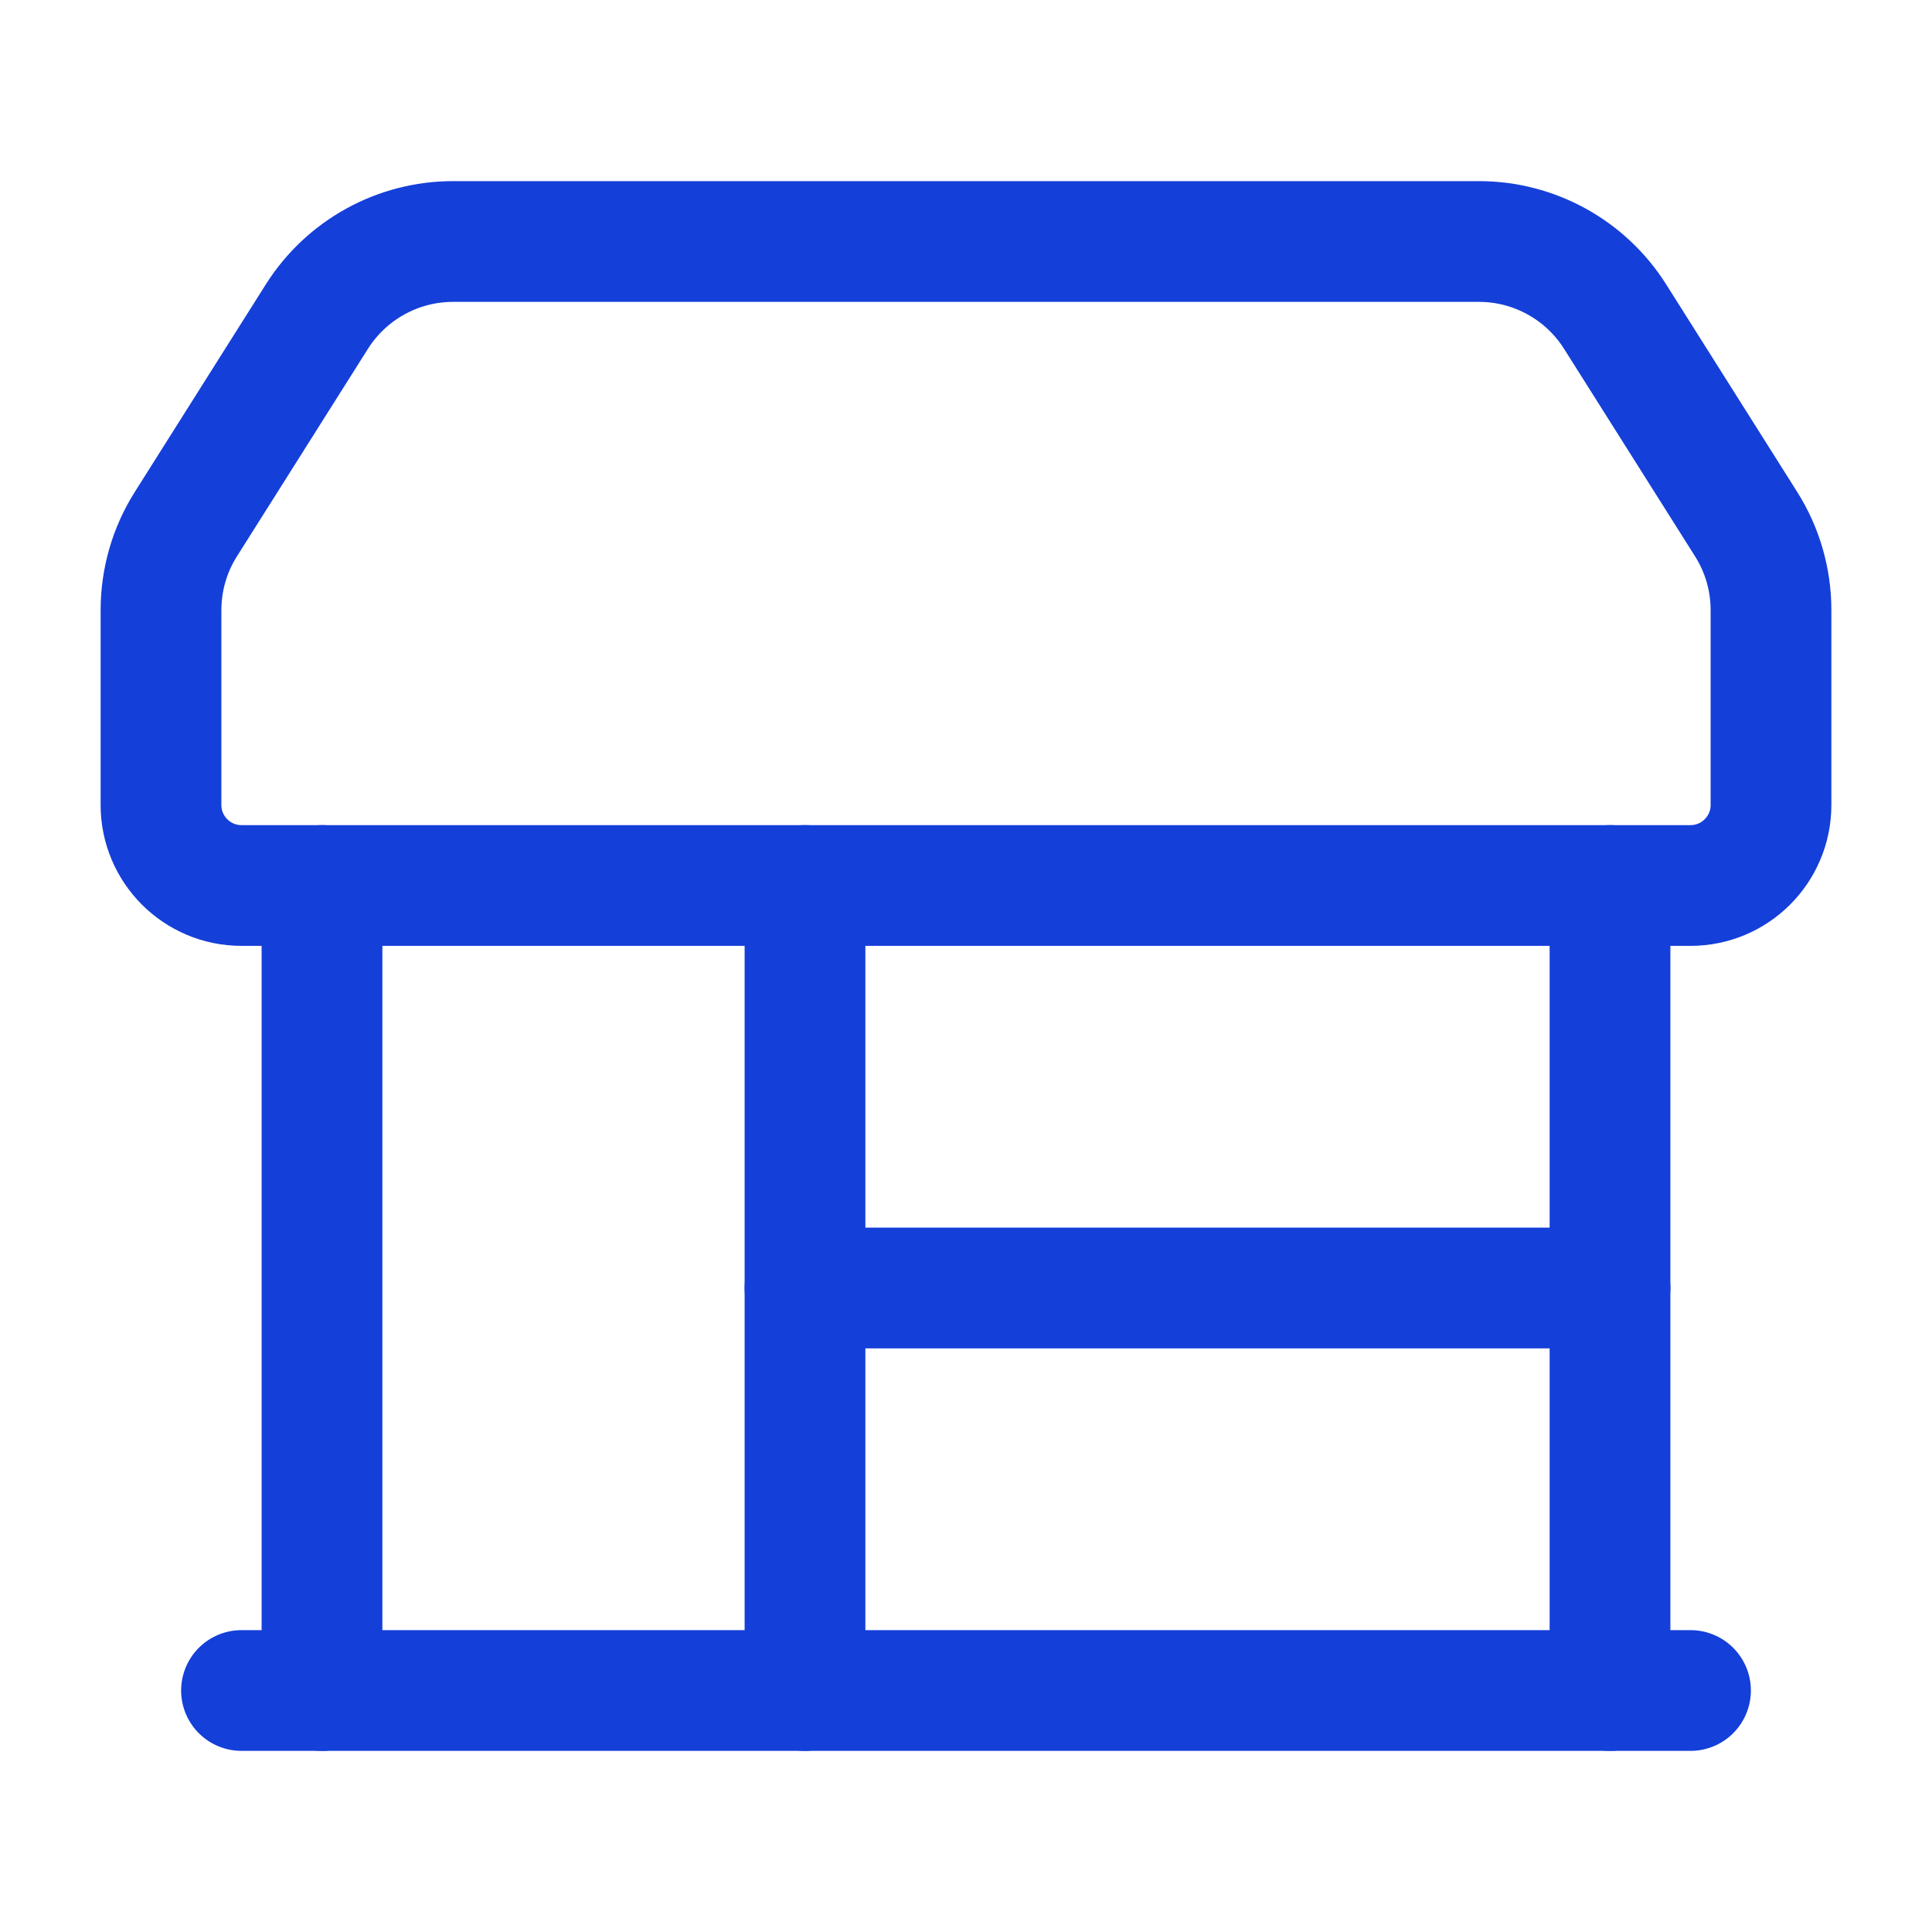
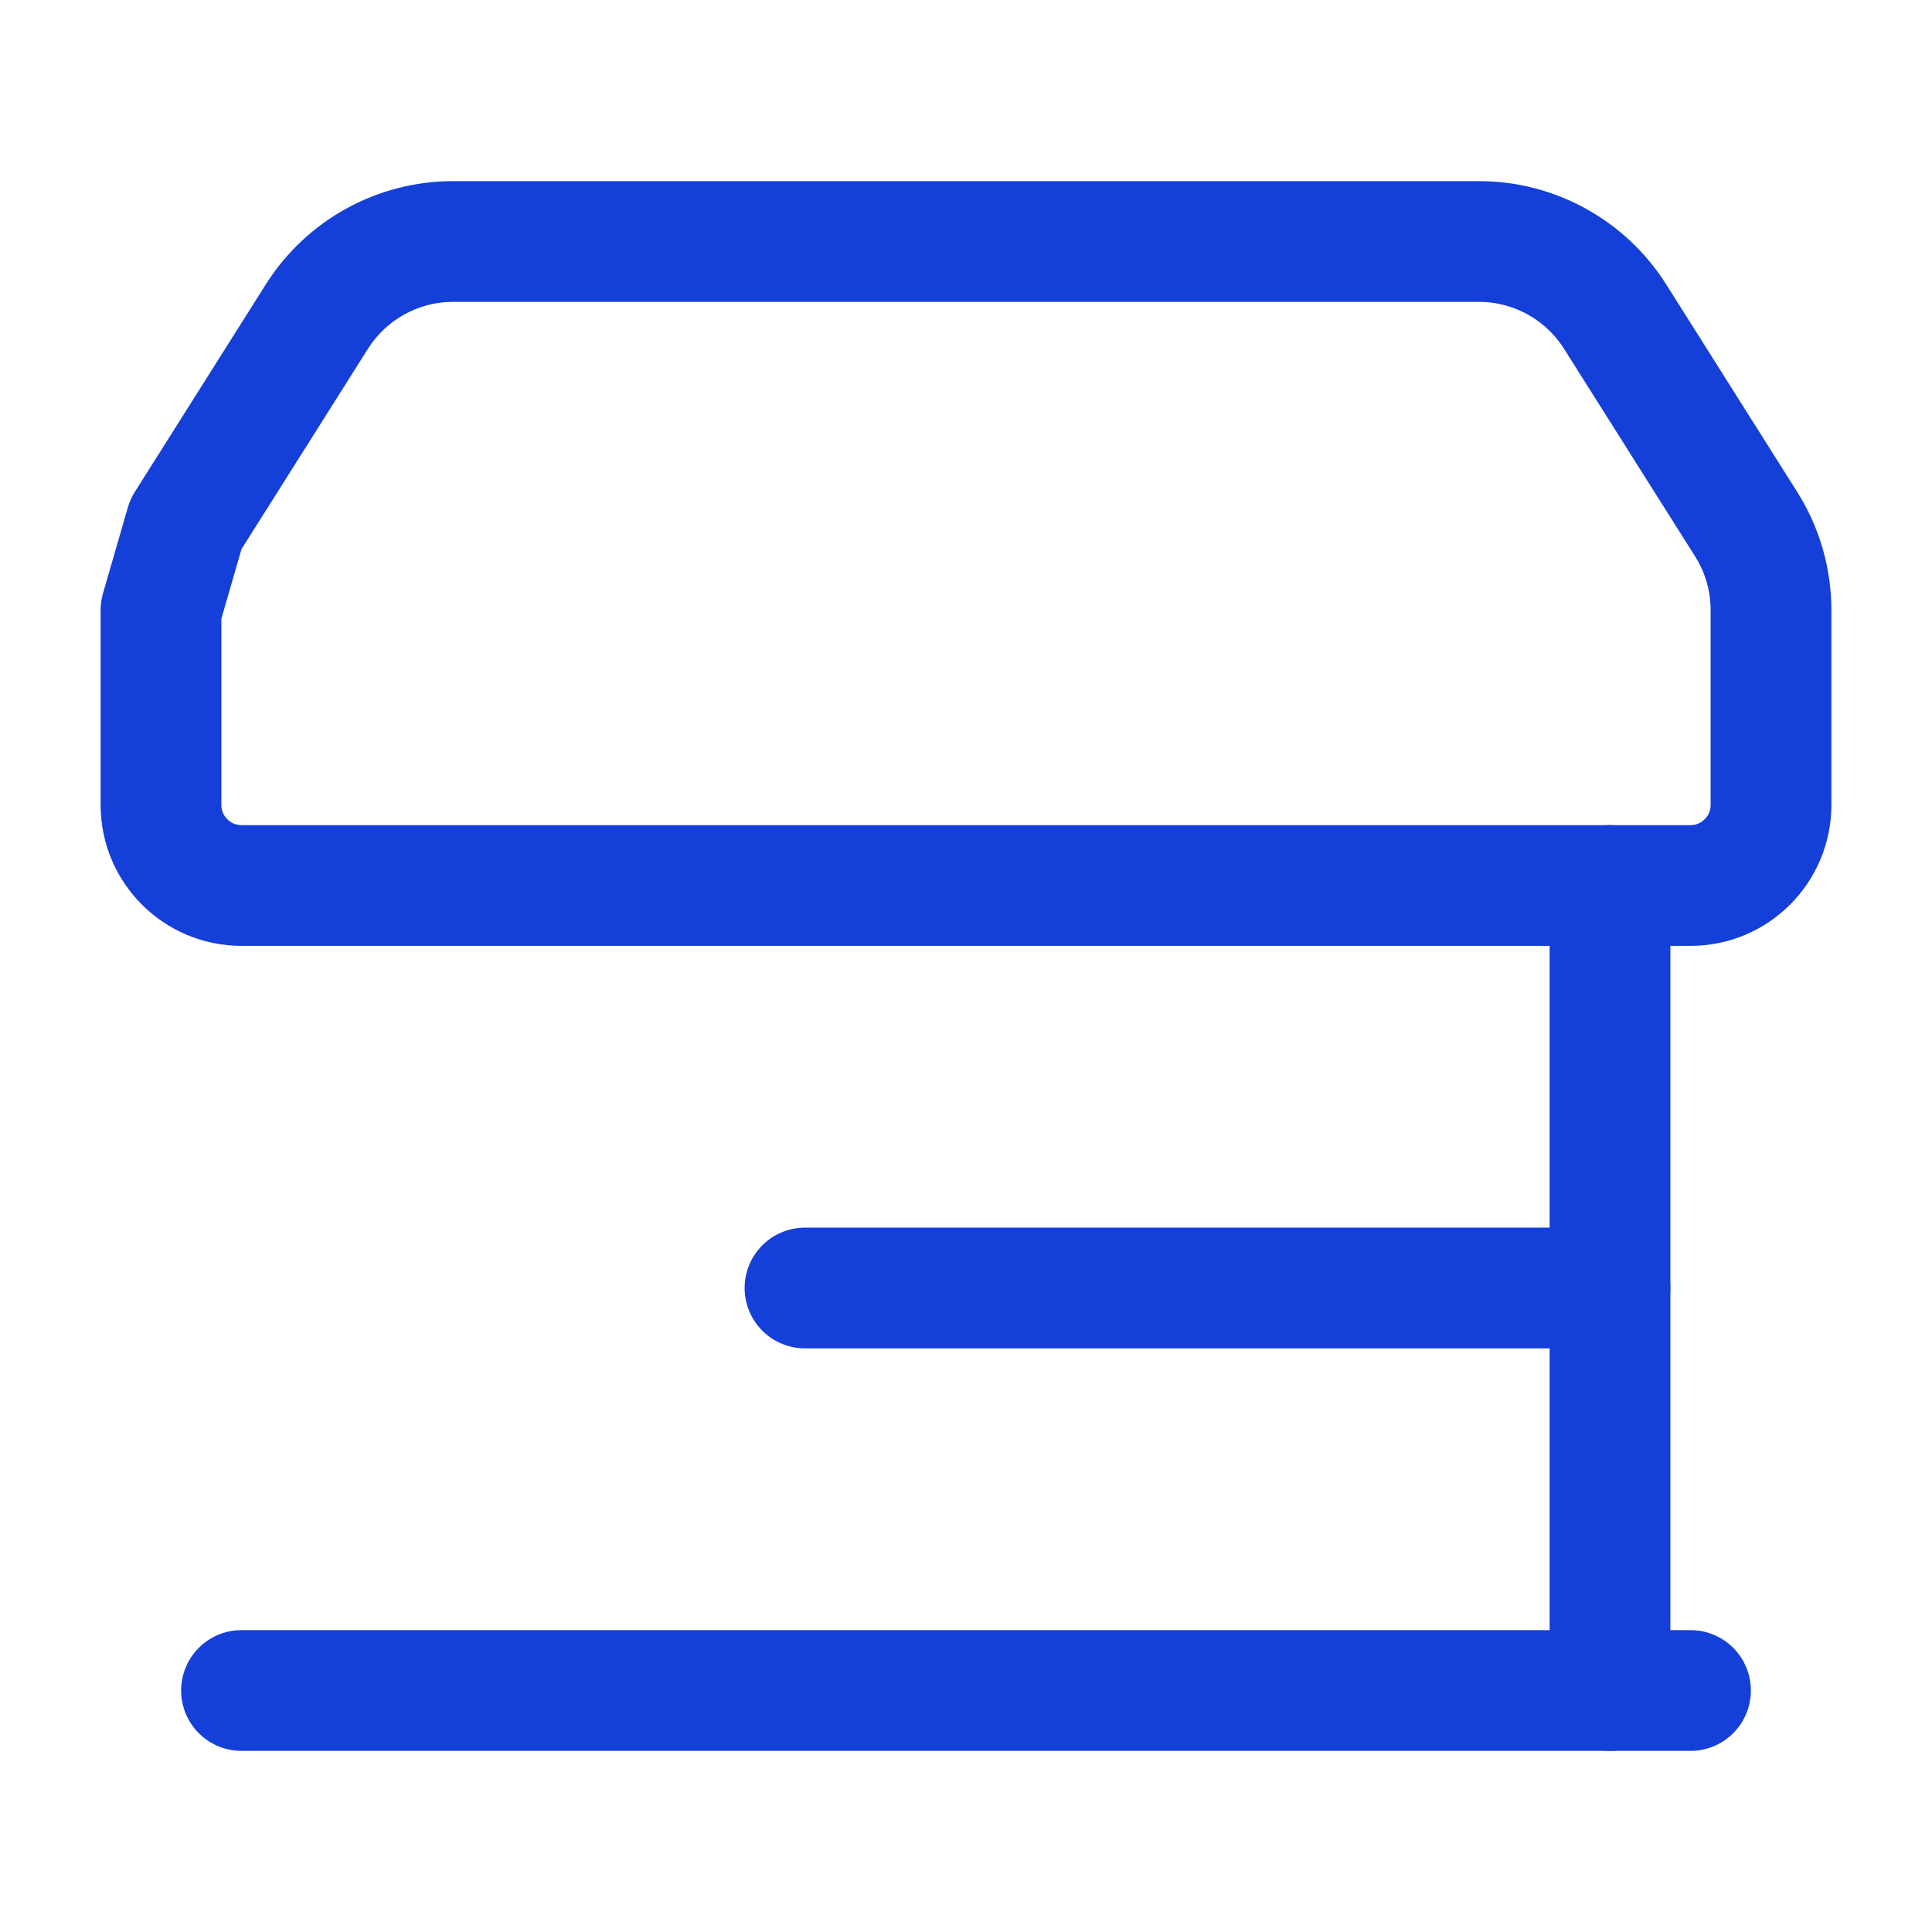
<svg xmlns="http://www.w3.org/2000/svg" width="24" height="24" viewBox="0 0 24 24" fill="none">
  <path d="M21 21H3" stroke="#143FD9" stroke-width="1.5" stroke-linecap="round" stroke-linejoin="round" />
-   <path fill-rule="evenodd" clip-rule="evenodd" d="M2.309 6.511L3.937 3.932C4.304 3.352 4.942 3 5.628 3H18.372C19.058 3 19.696 3.352 20.063 3.932L21.691 6.511C21.893 6.83 22 7.201 22 7.579V10C22 10.552 21.552 11 21 11H3C2.448 11 2 10.552 2 10V7.579C2 7.201 2.107 6.83 2.309 6.511Z" stroke="#143FD9" stroke-width="1.5" stroke-linecap="round" stroke-linejoin="round" />
+   <path fill-rule="evenodd" clip-rule="evenodd" d="M2.309 6.511L3.937 3.932C4.304 3.352 4.942 3 5.628 3H18.372C19.058 3 19.696 3.352 20.063 3.932L21.691 6.511C21.893 6.83 22 7.201 22 7.579V10C22 10.552 21.552 11 21 11H3C2.448 11 2 10.552 2 10V7.579Z" stroke="#143FD9" stroke-width="1.5" stroke-linecap="round" stroke-linejoin="round" />
  <path d="M10 16H20" stroke="#143FD9" stroke-width="1.5" stroke-linecap="round" stroke-linejoin="round" />
-   <path d="M4 21L4 11" stroke="#143FD9" stroke-width="1.5" stroke-linecap="round" stroke-linejoin="round" />
  <path d="M20 21L20 11" stroke="#143FD9" stroke-width="1.5" stroke-linecap="round" stroke-linejoin="round" />
-   <path d="M10 21V11" stroke="#143FD9" stroke-width="1.5" stroke-linecap="round" stroke-linejoin="round" />
</svg>